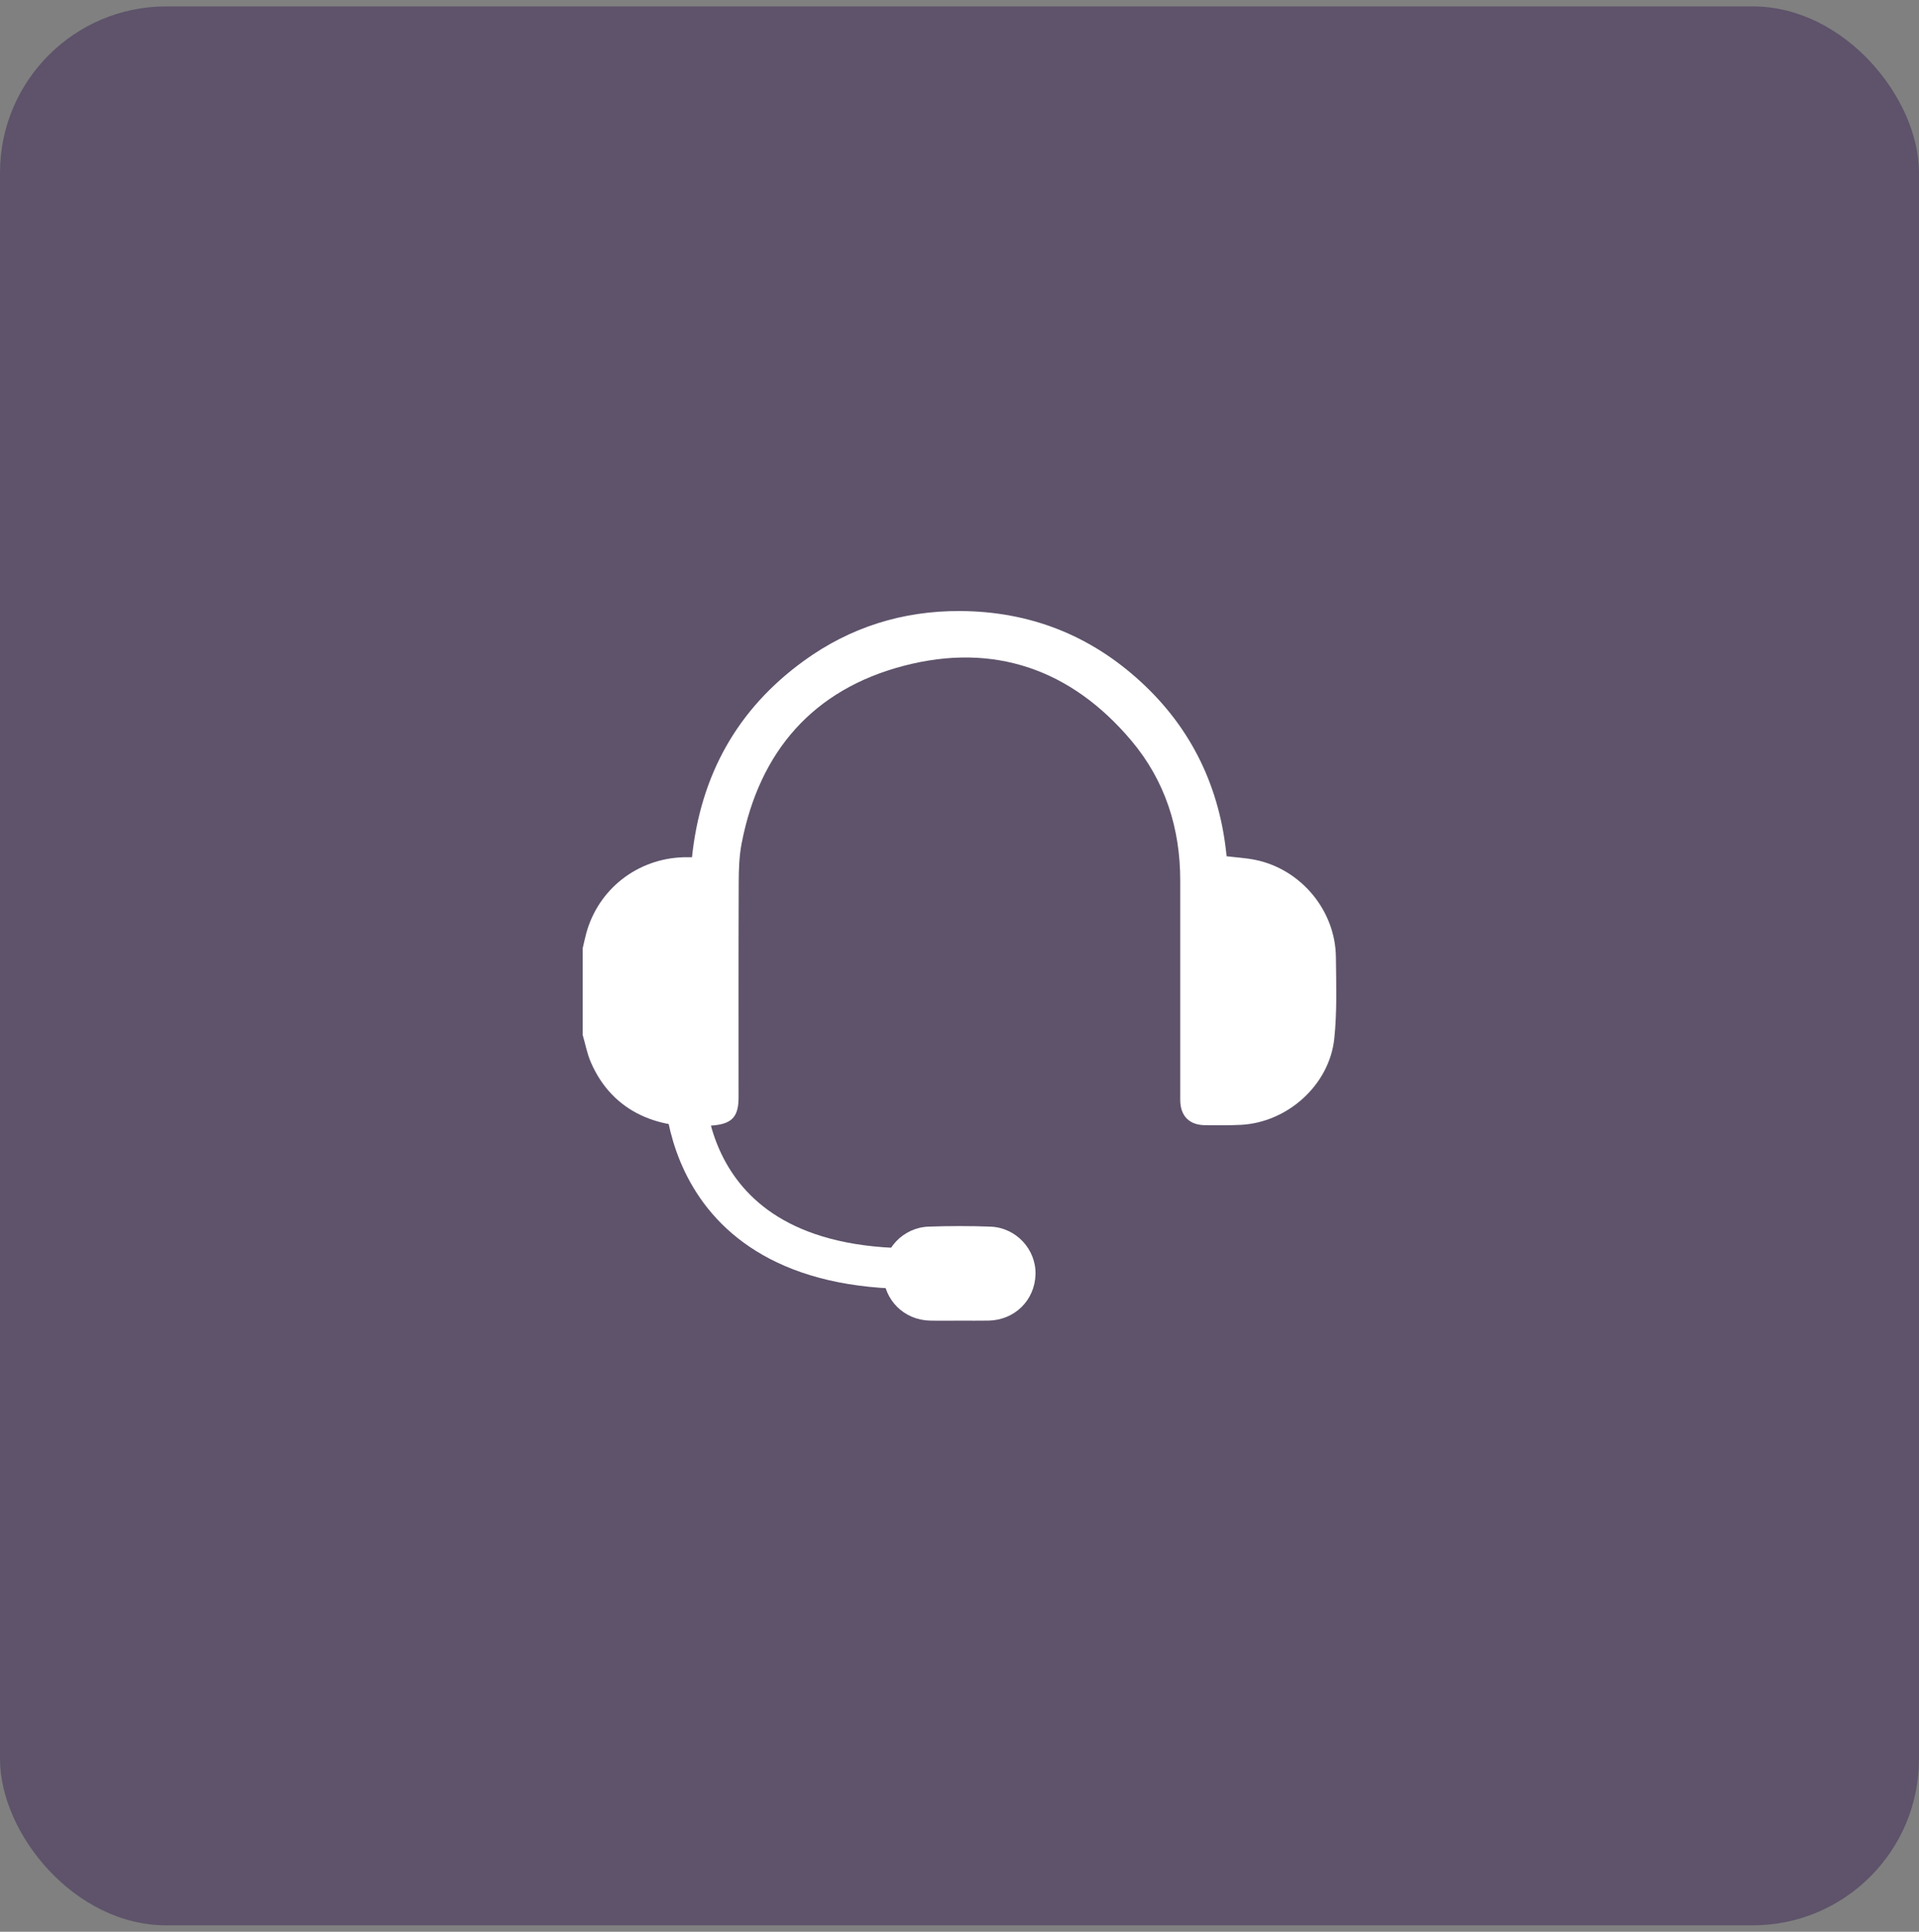
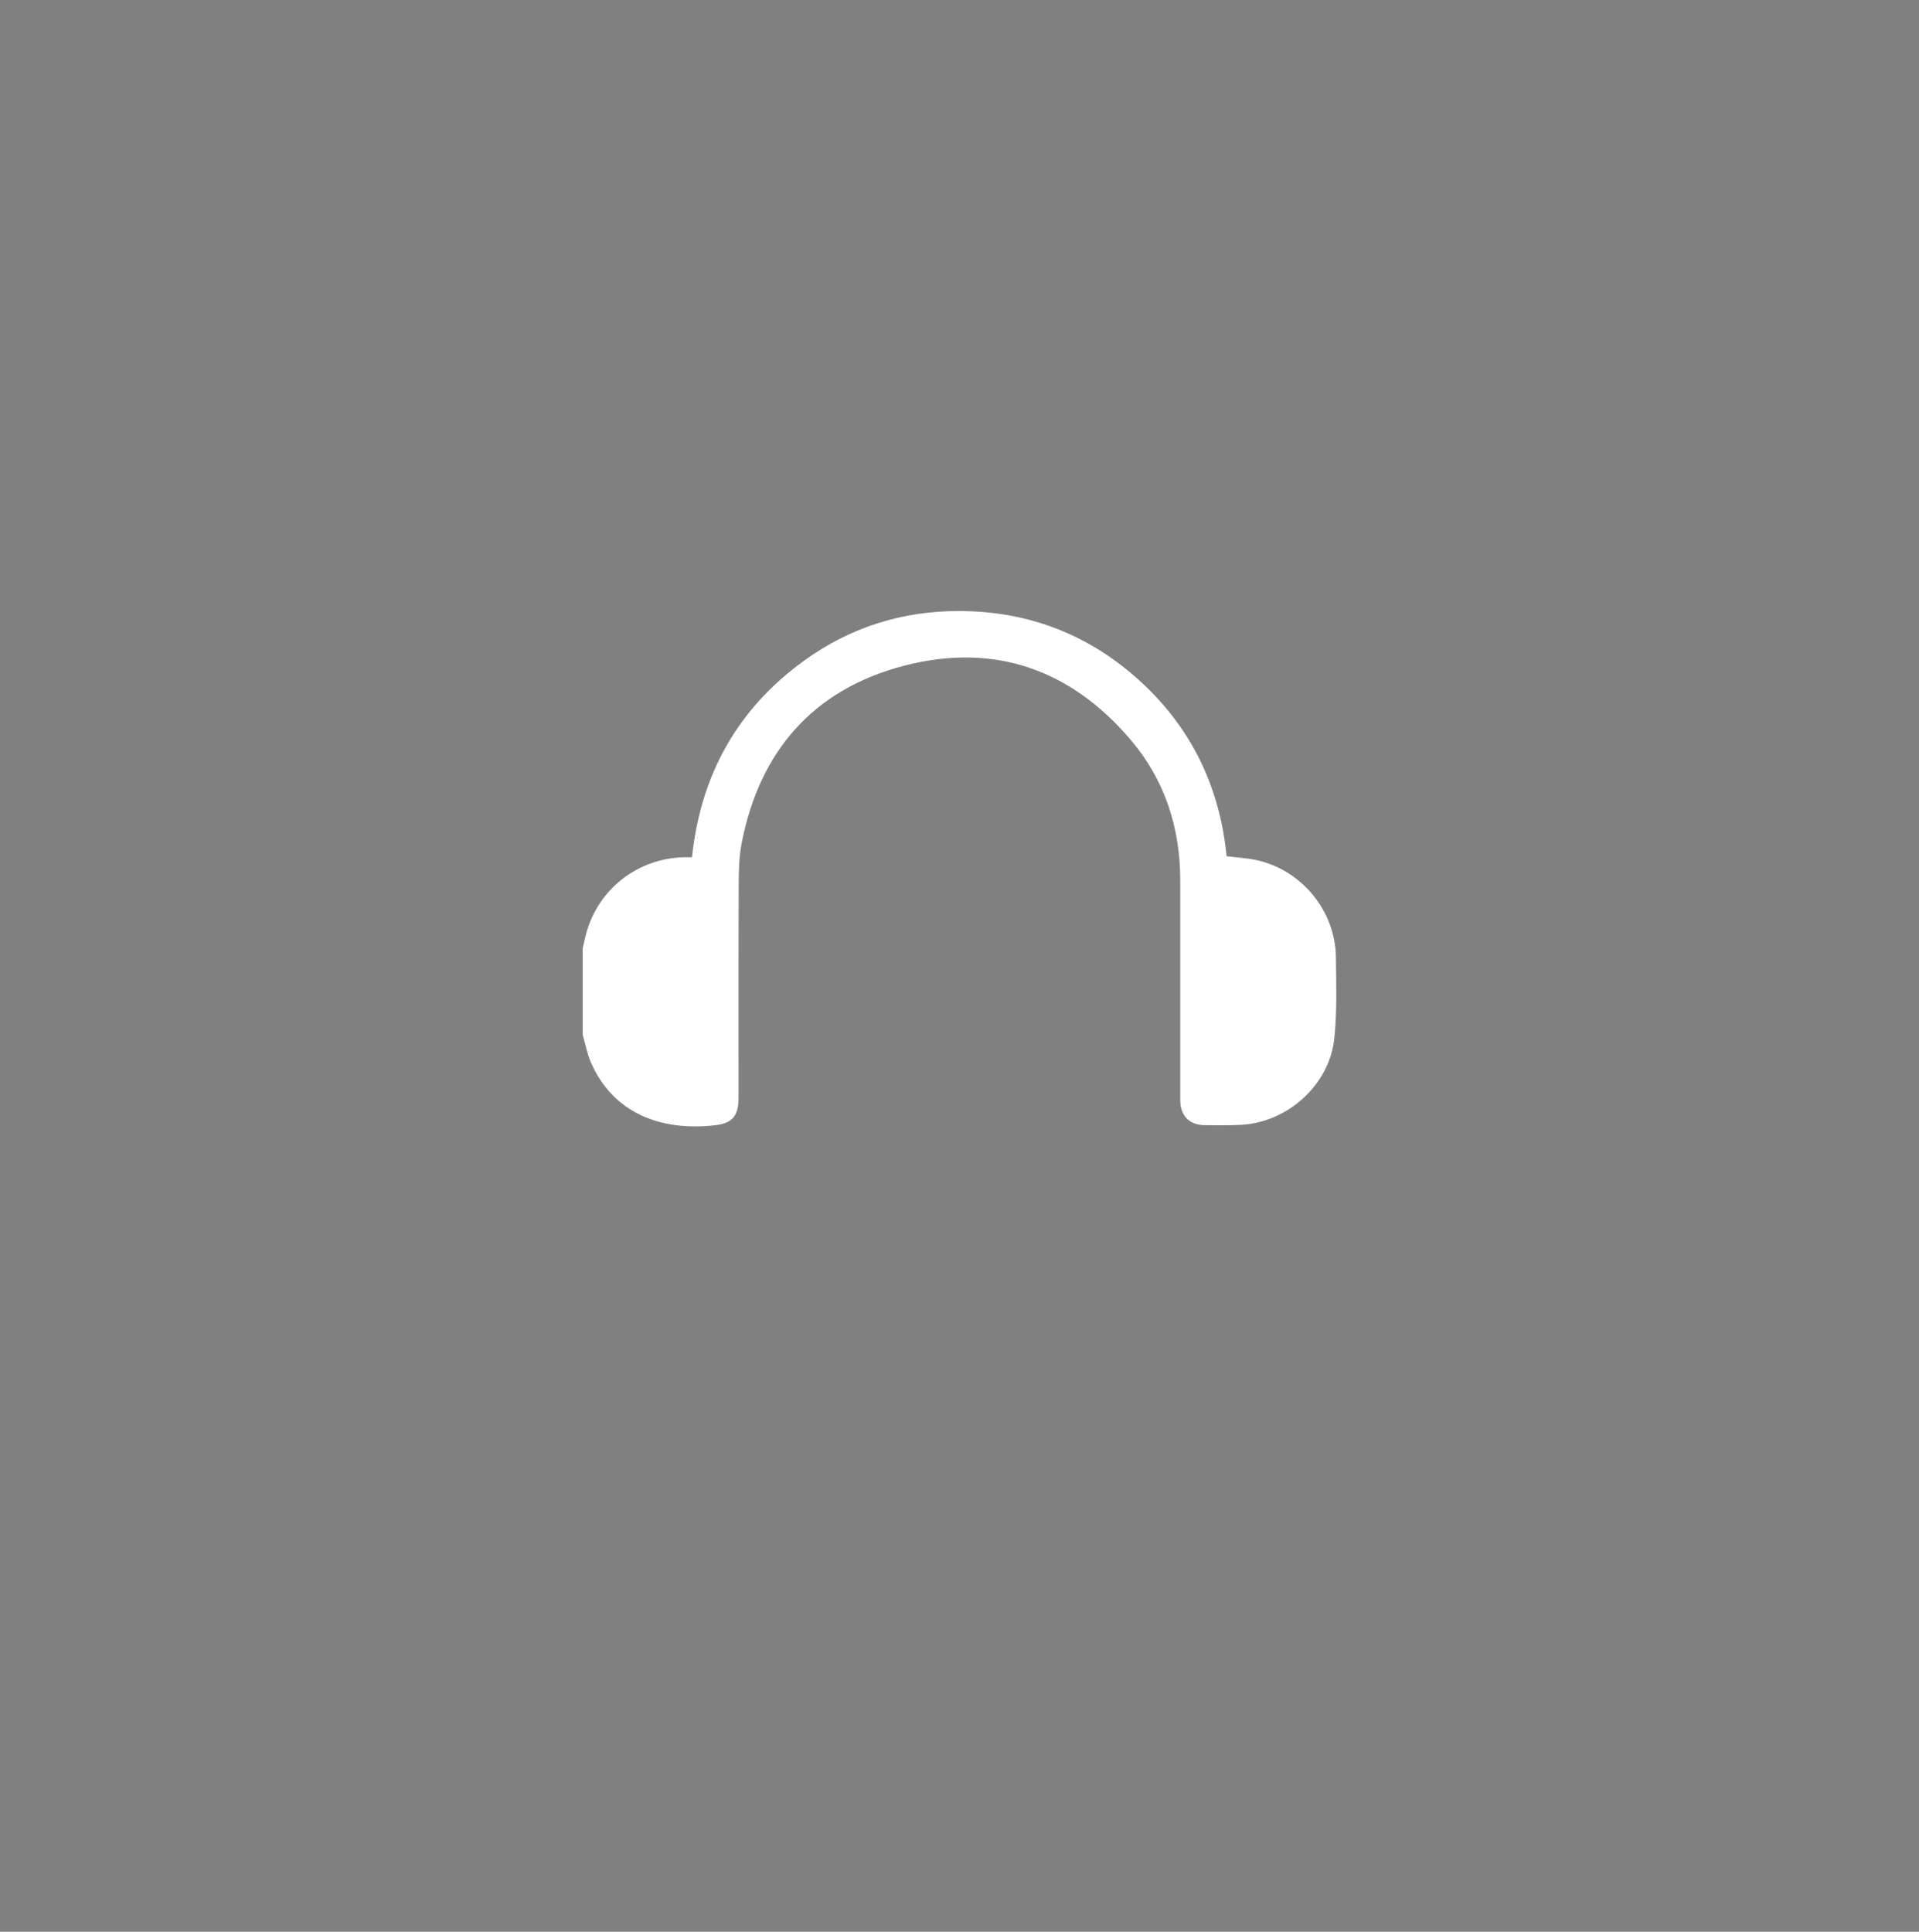
<svg xmlns="http://www.w3.org/2000/svg" width="150" height="151" viewBox="0 0 150 151" fill="none">
  <rect x="0" y="0" width="150" height="151" fill="#808080" stroke="none" />
-   <rect y="0.5" width="150" height="150" rx="13" fill="#5E536B" />
  <path d="M45.547 74.117C45.64 73.728 45.721 73.335 45.826 72.949C46.77 69.499 49.826 67.112 53.426 67.01C53.635 67.005 53.843 67.01 54.089 67.01C54.766 60.588 57.628 55.43 62.835 51.656C66.462 49.024 70.562 47.741 75.048 47.763C80.476 47.79 85.216 49.644 89.198 53.318C93.18 56.99 95.356 61.588 95.878 66.931C96.671 67.029 97.42 67.068 98.147 67.219C101.704 67.959 104.386 71.182 104.423 74.816C104.445 76.941 104.519 79.082 104.296 81.186C103.912 84.807 100.651 87.728 97.014 87.926C96.077 87.975 95.137 87.959 94.198 87.953C92.959 87.946 92.254 87.228 92.254 85.972C92.25 80.26 92.249 74.55 92.254 68.838C92.258 64.742 91.07 61.024 88.433 57.894C83.722 52.304 77.669 50.197 70.612 52.053C63.558 53.908 59.369 58.727 57.975 65.902C57.779 66.909 57.746 67.959 57.742 68.99C57.72 74.585 57.733 80.181 57.731 85.779C57.731 87.186 57.292 87.795 55.916 87.955C51.591 88.457 47.884 86.966 46.182 83.031C45.89 82.356 45.756 81.614 45.547 80.902C45.547 78.641 45.547 76.378 45.547 74.117Z" fill="white" />
-   <path d="M74.98 103.232C74.214 103.232 73.447 103.247 72.682 103.228C70.658 103.182 69.085 101.607 69.048 99.602C69.011 97.636 70.579 95.952 72.595 95.882C74.201 95.827 75.813 95.823 77.422 95.884C79.434 95.96 80.998 97.669 80.941 99.628C80.88 101.64 79.316 103.186 77.281 103.228C76.516 103.243 75.749 103.23 74.983 103.23L74.98 103.232Z" fill="white" />
-   <path d="M53.487 83.713C53.487 83.713 52.159 99.789 72.471 99.145" stroke="white" stroke-width="3.179" stroke-miterlimit="10" />
</svg>